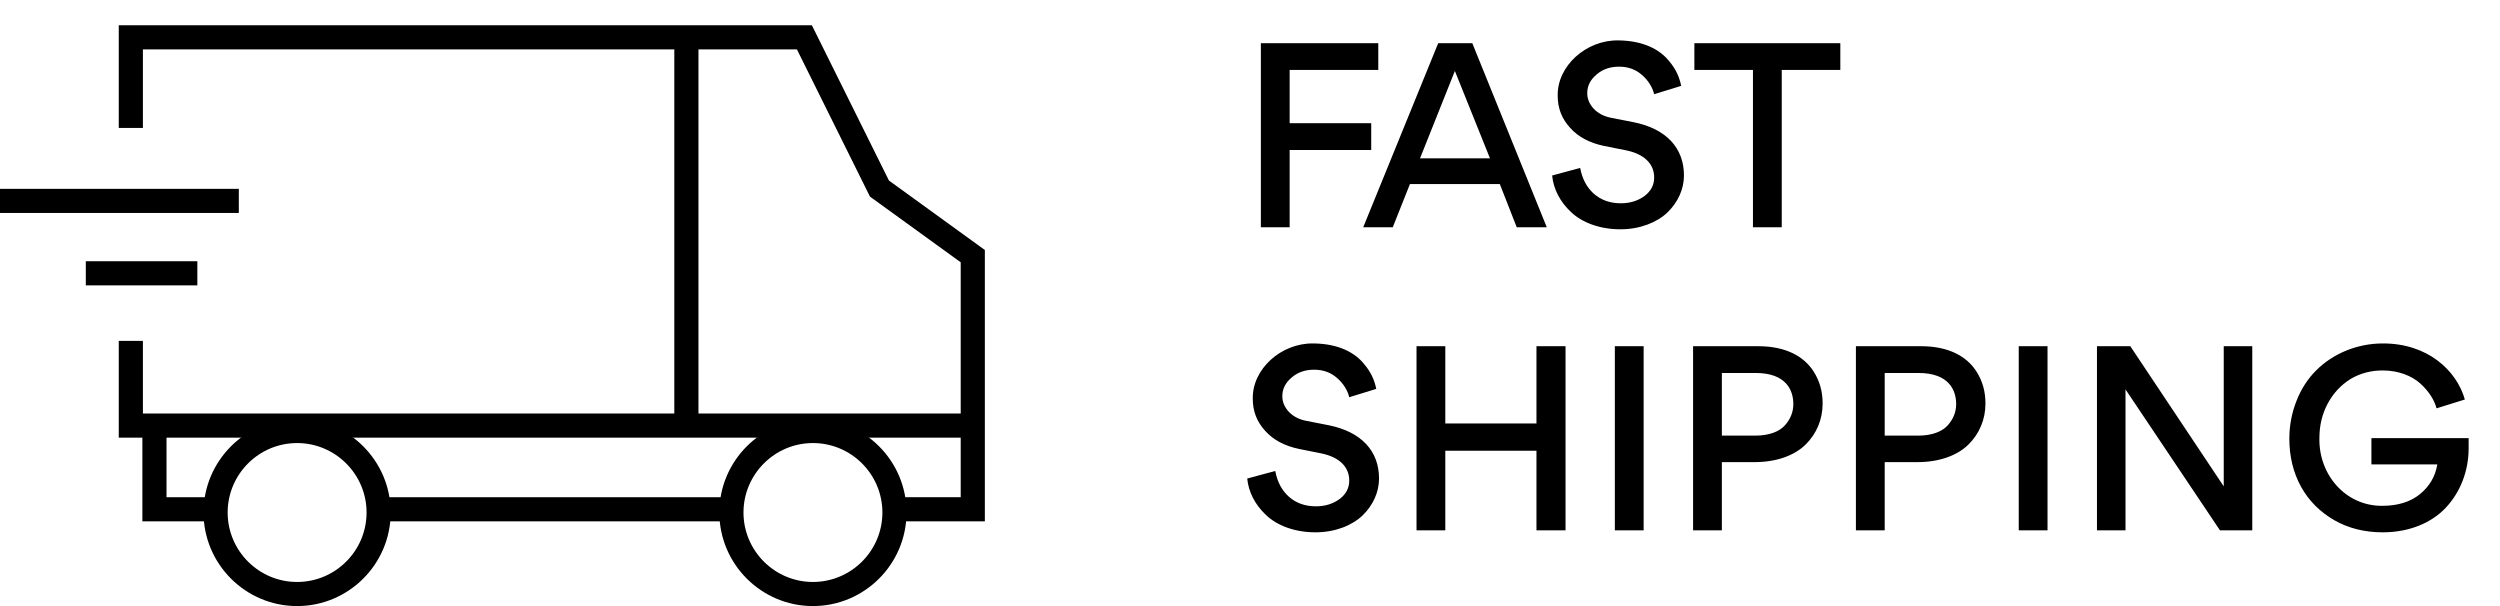
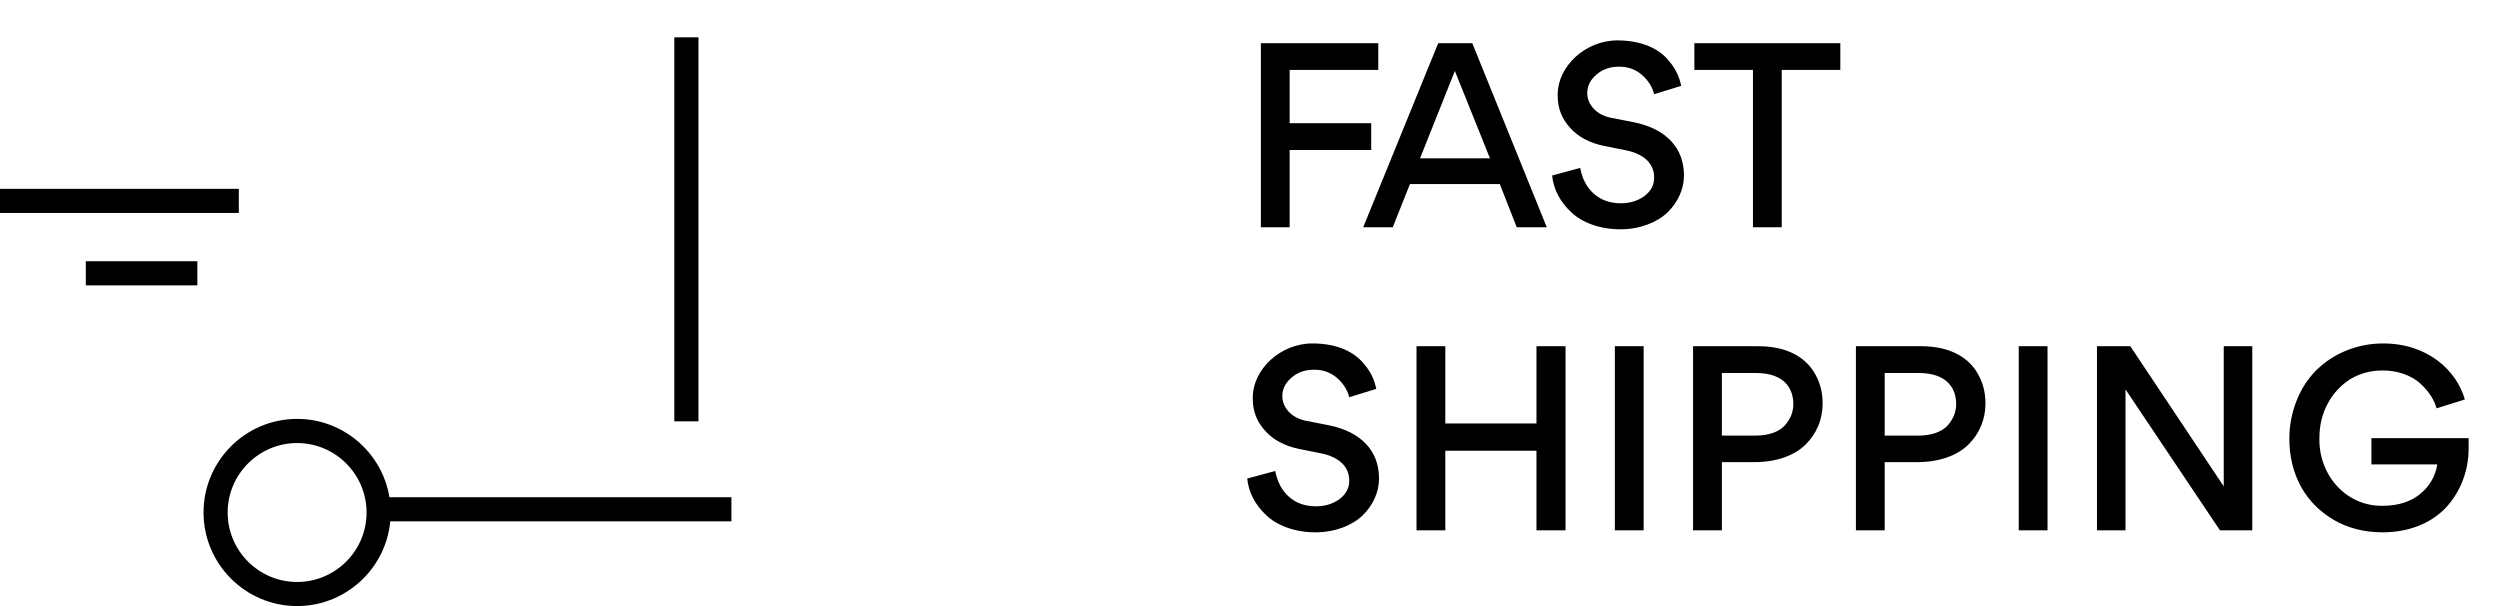
<svg xmlns="http://www.w3.org/2000/svg" width="99" height="24" viewBox="0 0 99 24" fill="none">
  <path d="M11.765 24C9.722 24 8.06 22.337 8.06 20.294C8.06 18.25 9.722 16.588 11.765 16.588C13.808 16.588 15.471 18.25 15.471 20.294C15.471 22.337 13.808 24 11.765 24ZM11.765 17.545C10.25 17.545 9.015 18.78 9.015 20.296C9.015 21.811 10.248 23.046 11.765 23.046C13.283 23.046 14.516 21.811 14.516 20.296C14.516 18.78 13.281 17.545 11.765 17.545Z" fill="black" />
-   <path d="M32.192 24C30.149 24 28.486 22.337 28.486 20.294C28.486 18.25 30.149 16.588 32.192 16.588C34.235 16.588 35.898 18.25 35.898 20.294C35.898 22.337 34.235 24 32.192 24ZM32.192 17.545C30.677 17.545 29.442 18.78 29.442 20.296C29.442 21.811 30.677 23.046 32.192 23.046C33.708 23.046 34.943 21.811 34.943 20.296C34.943 18.78 33.71 17.545 32.192 17.545Z" fill="black" />
  <path d="M28.964 19.69H14.992V20.645H28.964V19.69Z" fill="black" />
-   <path d="M39 20.645H35.42V19.69H38.044V10.387L34.451 7.786L31.558 1.956H5.659V5.067H4.703V1H32.15L35.202 7.149L39 9.9V20.645Z" fill="black" />
-   <path d="M38.522 17.331H4.703V13.499H5.659V16.375H38.522V17.331Z" fill="black" />
-   <path d="M8.367 20.645H5.638V16.853H6.594V19.69H8.367V20.645Z" fill="black" />
  <path d="M9.457 7.478H0V8.433H9.457V7.478Z" fill="black" />
  <path d="M7.815 10.345H3.398V11.301H7.815V10.345Z" fill="black" />
  <path d="M27.659 1.478H26.703V16.685H27.659V1.478Z" fill="black" />
  <path d="M51.07 4.88H54.3V5.94H51.07V9H49.93V1.71H54.58V2.77H51.07V4.88ZM55.833 7.29L55.153 9H53.983L56.953 1.71H58.303L61.253 9H60.063L59.393 7.29H55.833ZM56.233 6.27H59.003L57.613 2.81L56.233 6.27ZM64.165 9.08C63.345 9.08 62.645 8.81 62.215 8.4C61.775 7.99 61.515 7.48 61.465 6.95L62.575 6.65C62.655 7.08 62.835 7.42 63.115 7.67C63.395 7.92 63.755 8.05 64.185 8.05C64.555 8.05 64.865 7.95 65.125 7.76C65.375 7.57 65.505 7.33 65.505 7.03C65.505 6.46 65.075 6.1 64.425 5.96L63.525 5.78C62.945 5.66 62.495 5.42 62.175 5.06C61.845 4.7 61.685 4.28 61.685 3.8C61.655 2.62 62.805 1.58 64.085 1.6C65.075 1.61 65.735 1.96 66.105 2.43C66.375 2.75 66.505 3.06 66.575 3.4L65.505 3.73C65.435 3.45 65.275 3.19 65.025 2.97C64.775 2.75 64.475 2.64 64.115 2.64C63.765 2.64 63.465 2.74 63.225 2.95C62.975 3.16 62.855 3.4 62.855 3.69C62.855 3.91 62.935 4.11 63.105 4.3C63.275 4.48 63.495 4.6 63.775 4.66L64.695 4.84C65.985 5.1 66.685 5.86 66.685 6.95C66.685 7.49 66.445 8.01 66.035 8.41C65.615 8.81 64.945 9.08 64.165 9.08ZM69.417 9V2.77H67.097V1.71H72.877V2.77H70.557V9H69.417ZM52.09 21.08C51.27 21.08 50.57 20.81 50.14 20.4C49.7 19.99 49.44 19.48 49.39 18.95L50.5 18.65C50.58 19.08 50.76 19.42 51.04 19.67C51.32 19.92 51.68 20.05 52.11 20.05C52.48 20.05 52.79 19.95 53.05 19.76C53.3 19.57 53.43 19.33 53.43 19.03C53.43 18.46 53 18.1 52.35 17.96L51.45 17.78C50.87 17.66 50.42 17.42 50.1 17.06C49.77 16.7 49.61 16.28 49.61 15.8C49.58 14.62 50.73 13.58 52.01 13.6C53 13.61 53.66 13.96 54.03 14.43C54.3 14.75 54.43 15.06 54.5 15.4L53.43 15.73C53.36 15.45 53.2 15.19 52.95 14.97C52.7 14.75 52.4 14.64 52.04 14.64C51.69 14.64 51.39 14.74 51.15 14.95C50.9 15.16 50.78 15.4 50.78 15.69C50.78 15.91 50.86 16.11 51.03 16.3C51.2 16.48 51.42 16.6 51.7 16.66L52.62 16.84C53.91 17.1 54.61 17.86 54.61 18.95C54.61 19.49 54.37 20.01 53.96 20.41C53.54 20.81 52.87 21.08 52.09 21.08ZM57.234 17.85V21H56.094V13.71H57.234V16.77H60.844V13.71H61.995V21H60.844V17.85H57.234ZM65.088 13.71V21H63.948V13.71H65.088ZM72.176 15.98C72.176 16.61 71.936 17.18 71.496 17.61C71.056 18.04 70.346 18.3 69.486 18.3H68.186V21H67.046V13.71H69.626C70.716 13.71 71.426 14.11 71.806 14.69C72.066 15.09 72.176 15.51 72.176 15.98ZM71.016 16C71.016 15.45 70.726 14.77 69.526 14.77H68.186V17.25H69.526C70.056 17.25 70.466 17.09 70.686 16.84C70.906 16.59 71.016 16.31 71.016 16ZM78.624 15.98C78.624 16.61 78.384 17.18 77.944 17.61C77.504 18.04 76.794 18.3 75.934 18.3H74.634V21H73.494V13.71H76.074C77.164 13.71 77.874 14.11 78.254 14.69C78.514 15.09 78.624 15.51 78.624 15.98ZM77.464 16C77.464 15.45 77.174 14.77 75.974 14.77H74.634V17.25H75.974C76.504 17.25 76.914 17.09 77.134 16.84C77.354 16.59 77.464 16.31 77.464 16ZM81.082 13.71V21H79.942V13.71H81.082ZM89.19 21H87.91L84.17 15.42V21H83.04V13.71H84.36L88.06 19.26V13.71H89.19V21ZM97.608 15.82L96.488 16.17C96.398 15.84 96.188 15.5 95.848 15.19C95.508 14.88 94.968 14.67 94.358 14.67C93.888 14.67 93.468 14.78 93.078 15.01C92.698 15.25 92.398 15.57 92.178 15.98C91.958 16.39 91.848 16.85 91.848 17.35C91.818 18.82 92.908 20.05 94.348 20.03C94.958 20.03 95.458 19.87 95.828 19.57C96.208 19.26 96.438 18.87 96.518 18.39H93.908V17.35H97.758V17.75C97.758 18.67 97.418 19.5 96.858 20.1C96.288 20.71 95.398 21.08 94.358 21.08C93.638 21.08 92.998 20.92 92.438 20.6C91.868 20.27 91.428 19.83 91.118 19.27C90.808 18.7 90.658 18.07 90.658 17.37C90.658 16.84 90.758 16.33 90.948 15.86C91.128 15.4 91.388 15 91.718 14.67C92.378 14.01 93.328 13.6 94.368 13.6C96.128 13.6 97.278 14.66 97.608 15.82Z" fill="black" />
</svg>